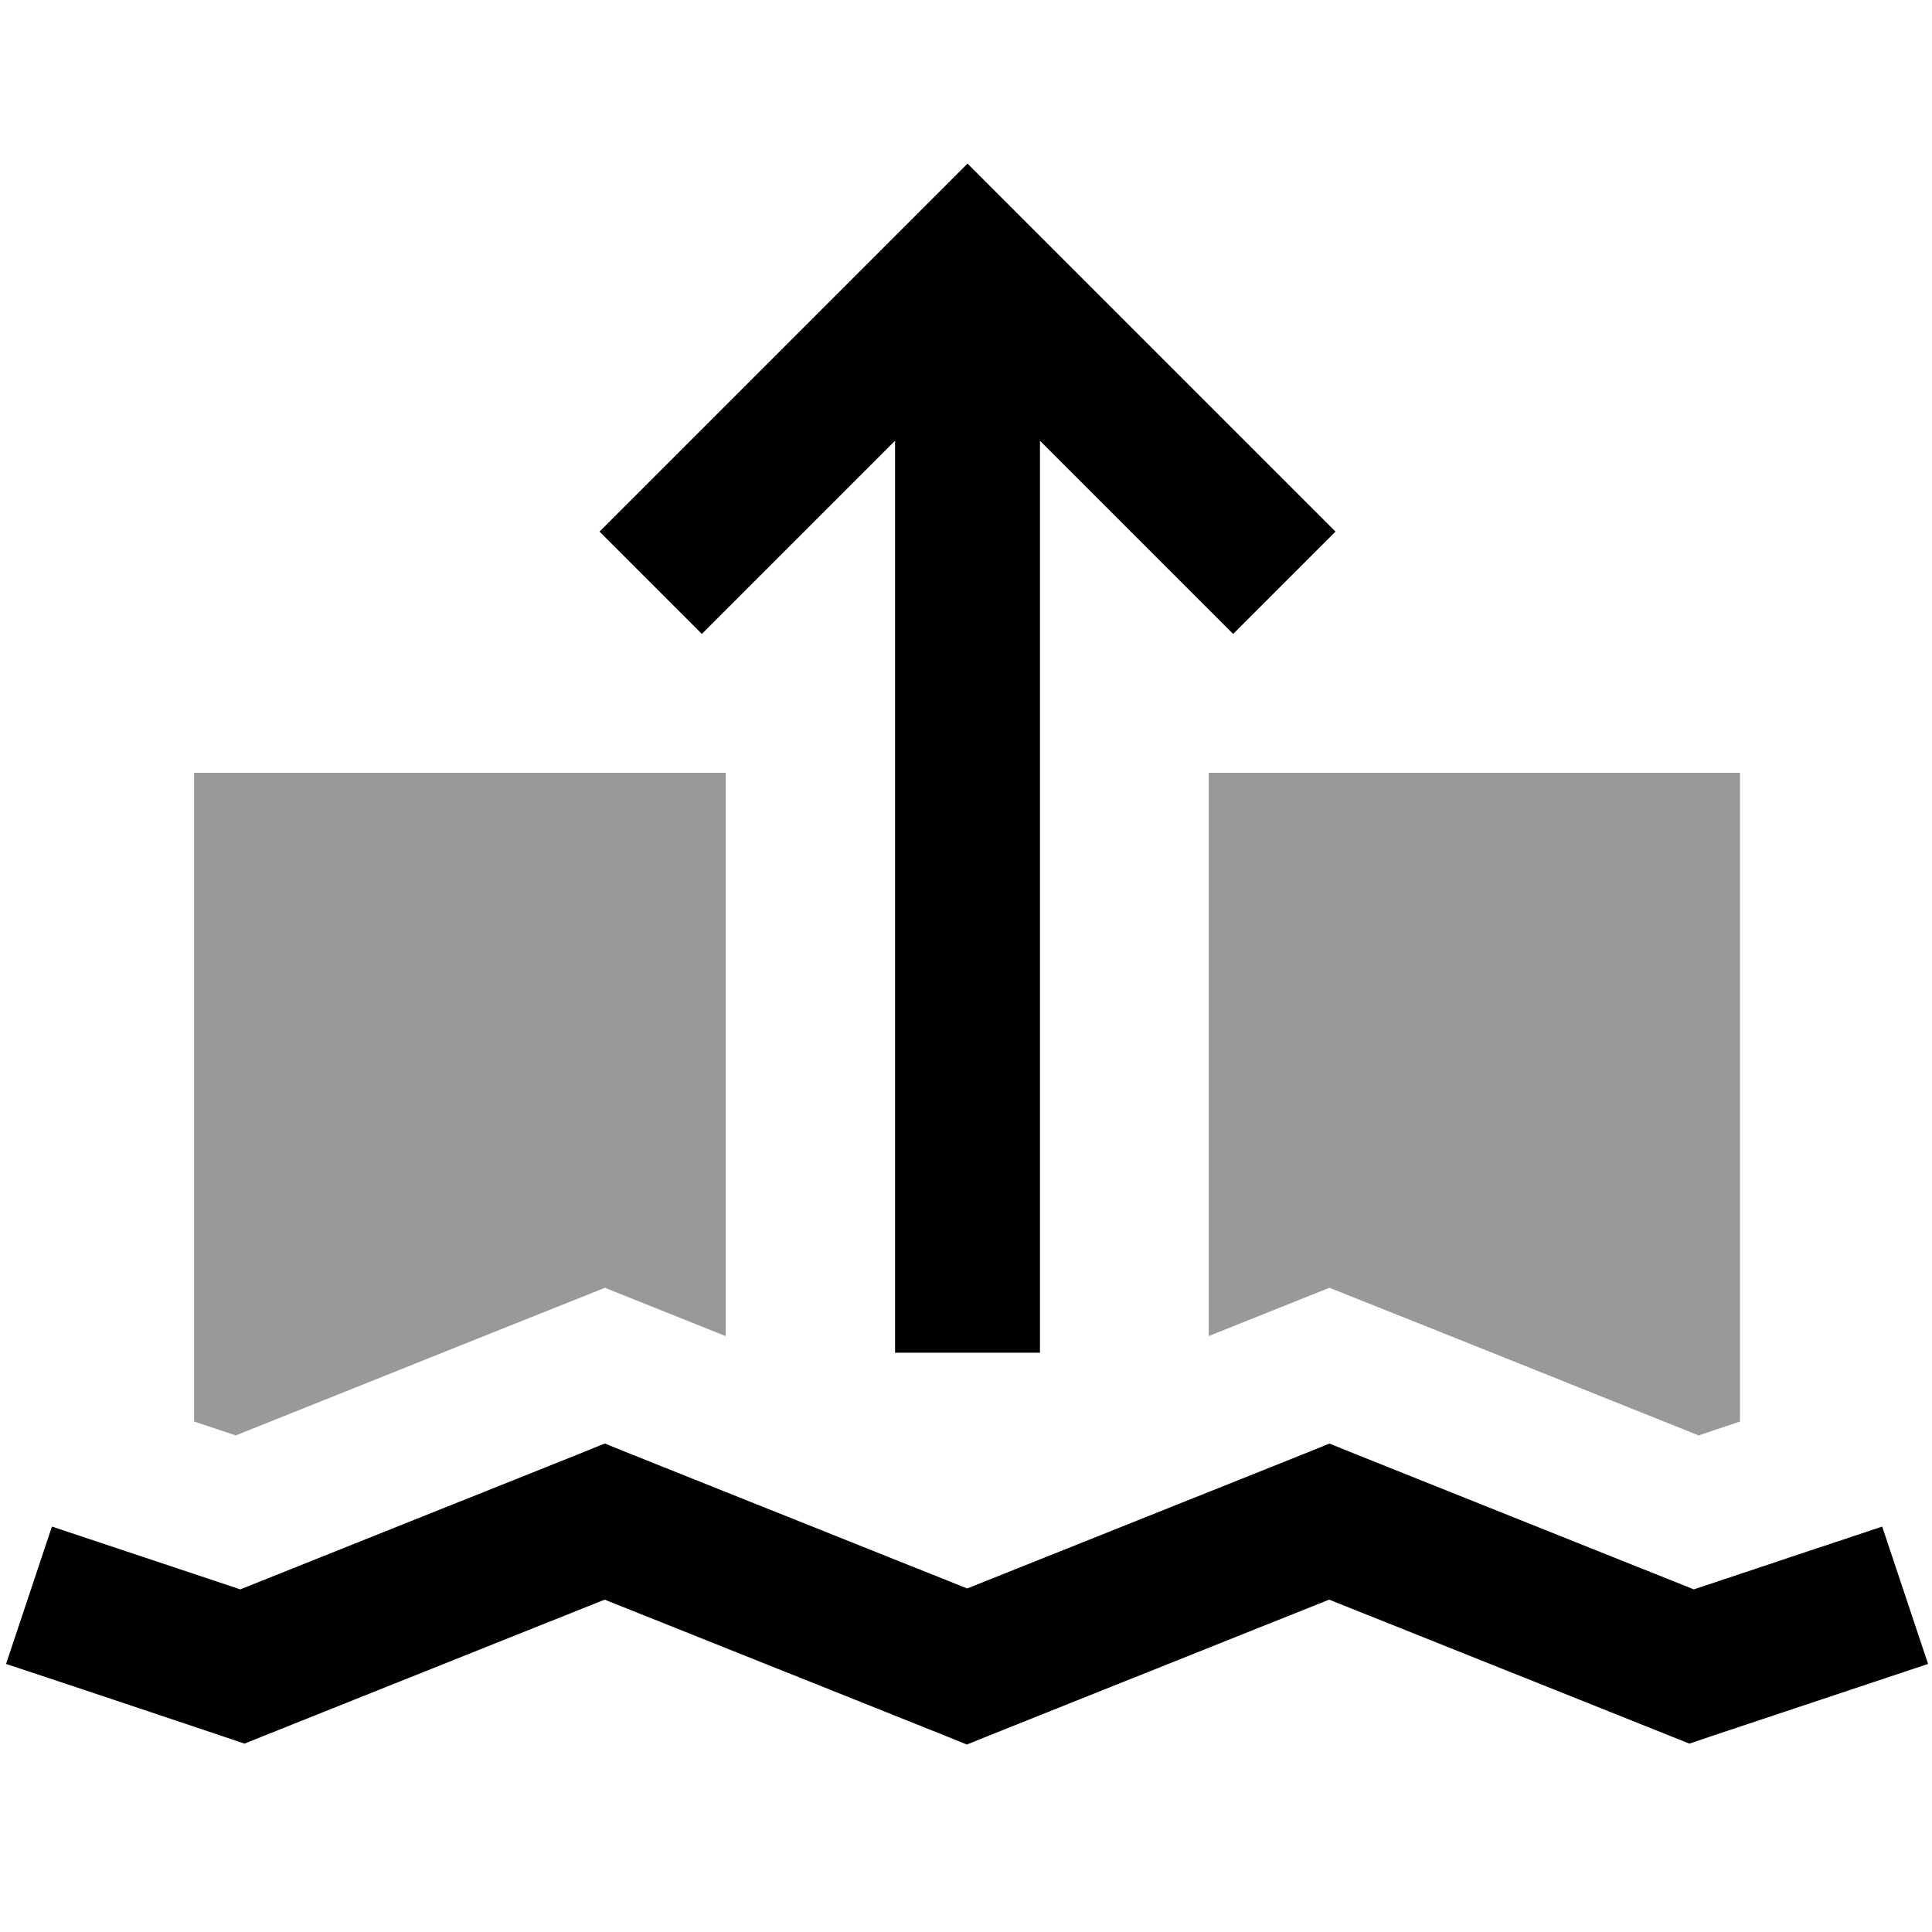
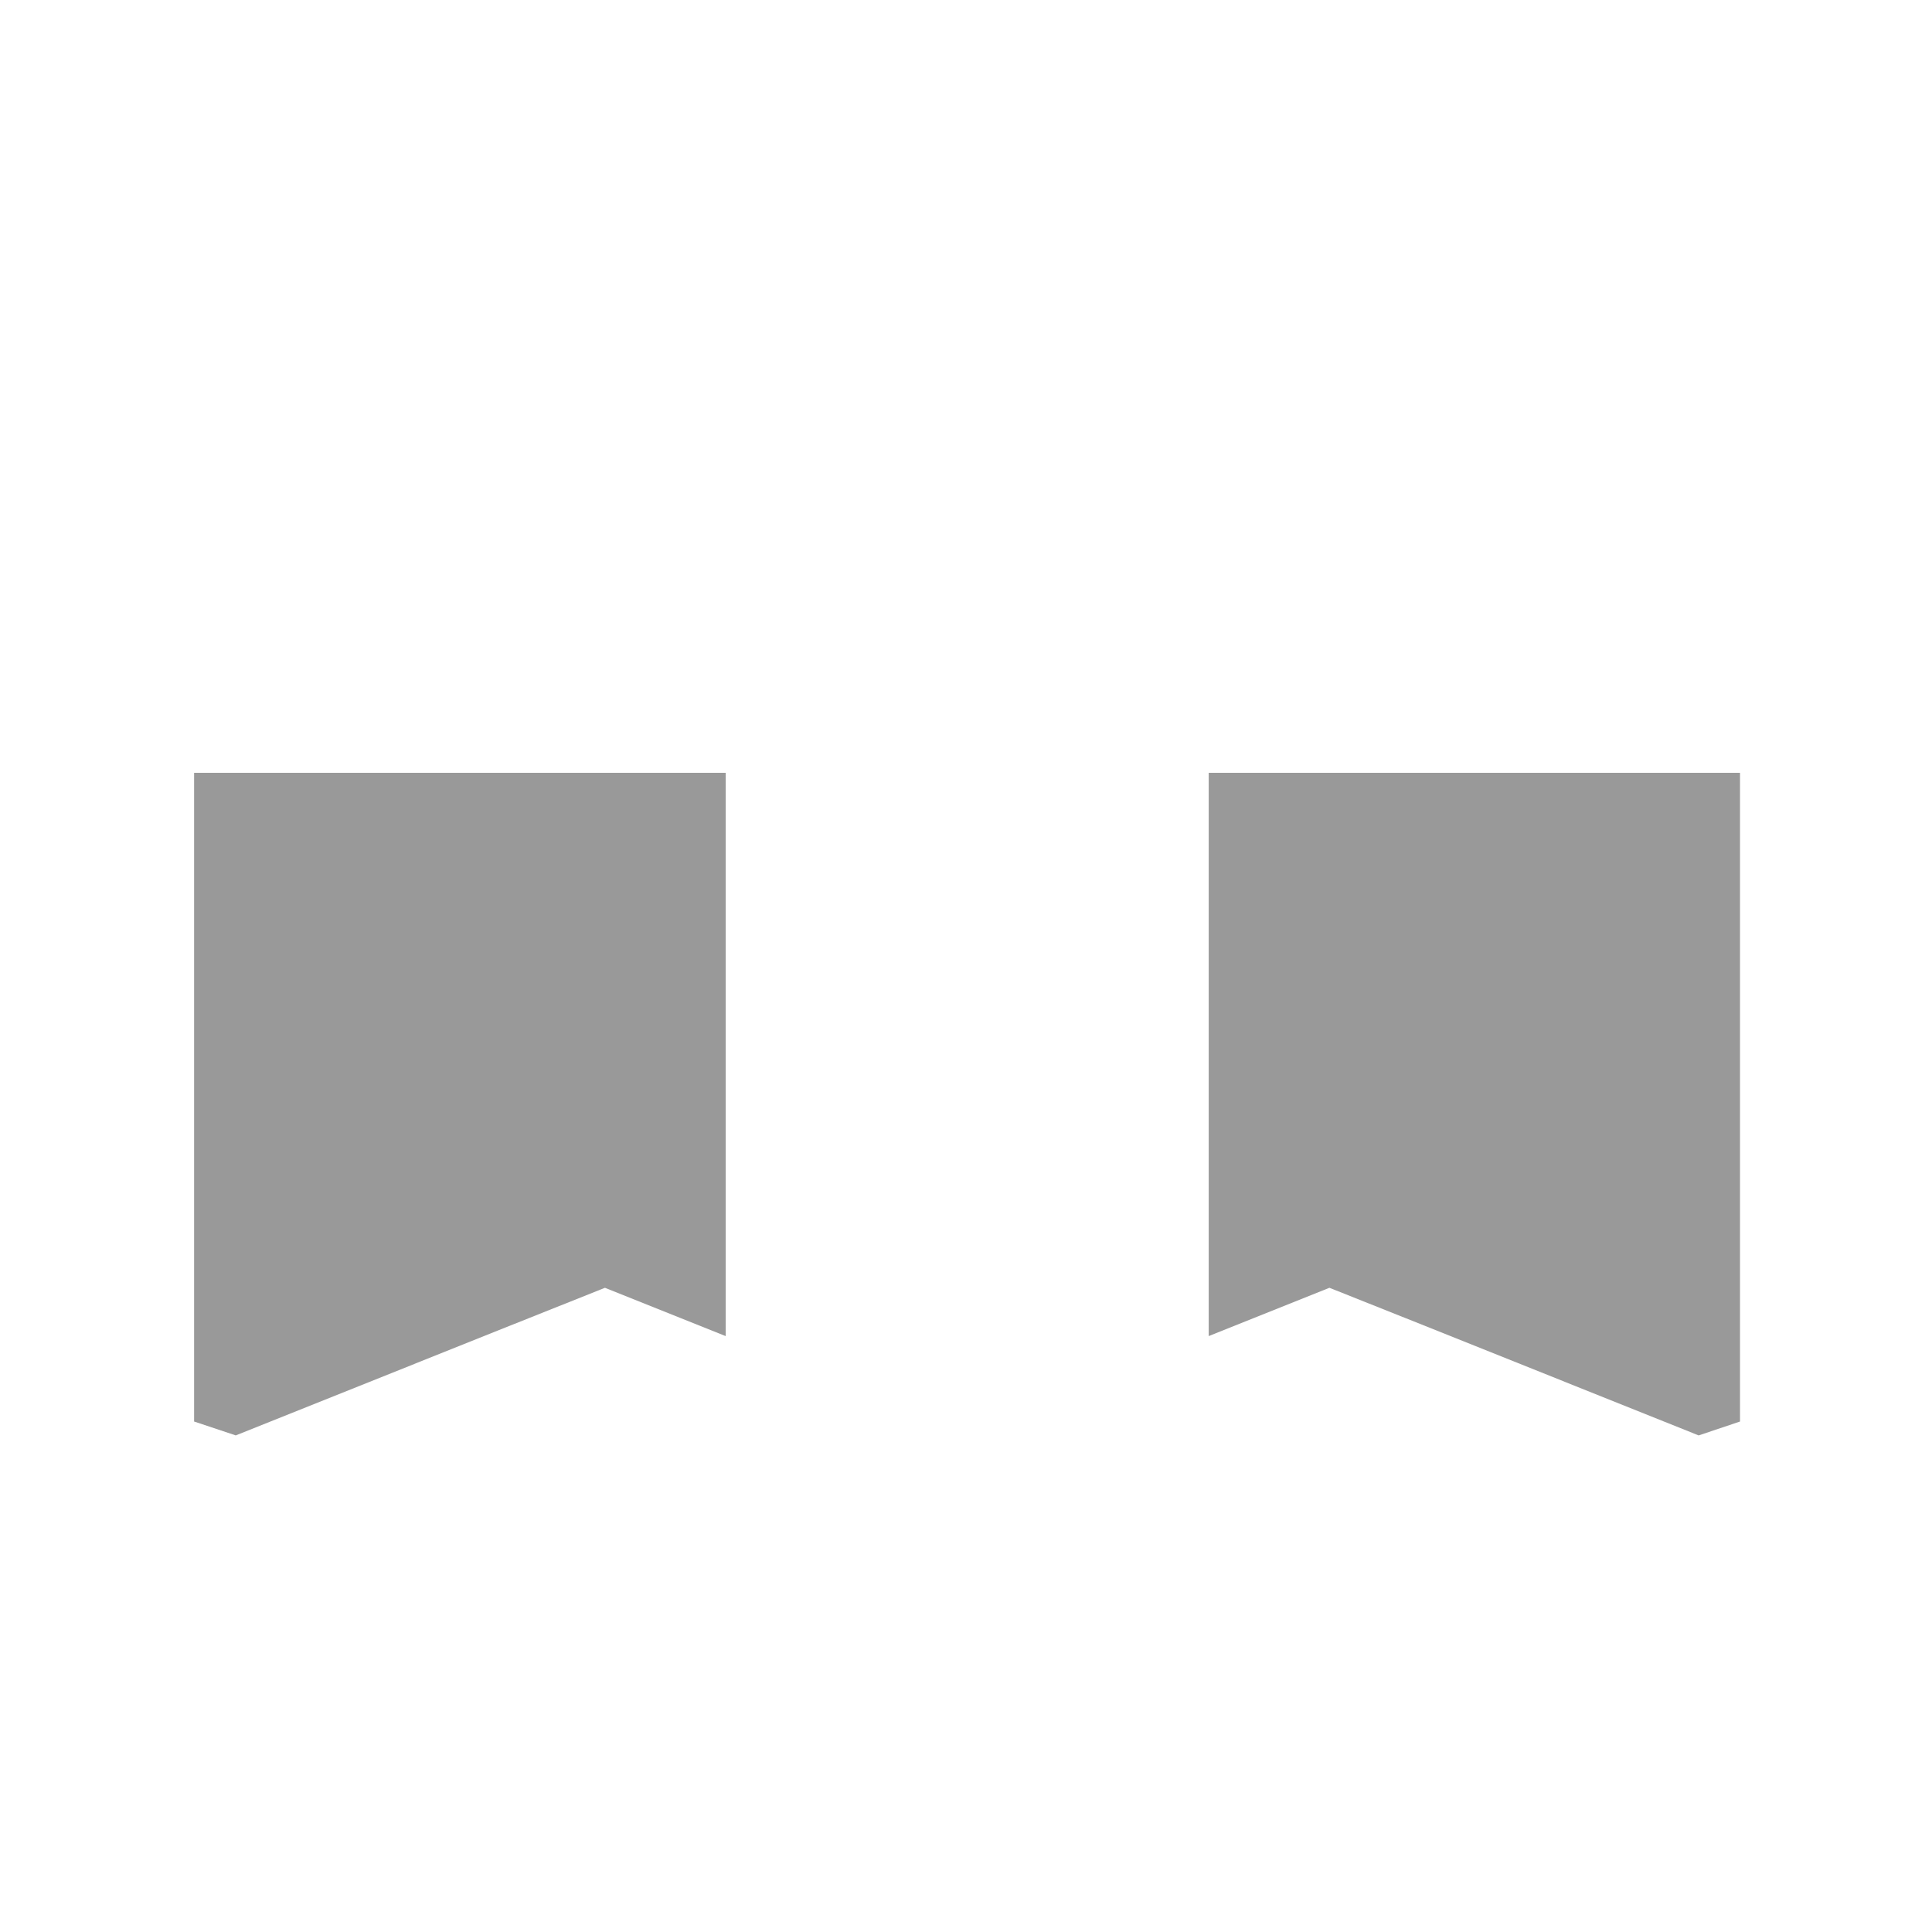
<svg xmlns="http://www.w3.org/2000/svg" viewBox="0 0 640 640">
  <path opacity=".4" fill="currentColor" d="M64.4 256L240.4 256L240.4 442.6C233.8 440 220.5 434.6 200.4 426.6C194 429.1 153.3 445.4 78.1 475.5L64.3 470.9L64.3 256zM400.4 256L576.4 256L576.4 470.9L562.7 475.5C487.6 445.4 446.8 429.1 440.4 426.6C420.3 434.6 407 440 400.4 442.6L400.4 256z" />
-   <path fill="currentColor" d="M320.4 54.1L337.4 71.1L425.4 159.1L442.4 176.1L408.5 210C402.2 203.7 380.9 182.4 344.5 146L344.5 448.1L296.5 448.1L296.5 146C260.1 182.4 238.8 203.7 232.5 210L198.6 176.1L215.6 159.1L303.6 71.1L320.6 54.1zM200.4 478.2L209.3 481.8L320.4 526.2L431.5 481.8L440.4 478.2L449.3 481.8L561.1 526.5C590.4 516.7 611.2 509.8 623.5 505.7L638.7 551.2C627.7 554.9 604.1 562.7 567.9 574.8L559.6 577.6L551.4 574.3L440.3 529.9L329.2 574.3L320.3 577.9L311.4 574.3L200.3 529.9L89.2 574.3L81 577.6L72.7 574.8C36.6 562.7 13 554.8 2 551.2L17.2 505.7C29.6 509.8 50.4 516.8 79.6 526.5L191.4 481.8L200.3 478.2z" />
</svg>